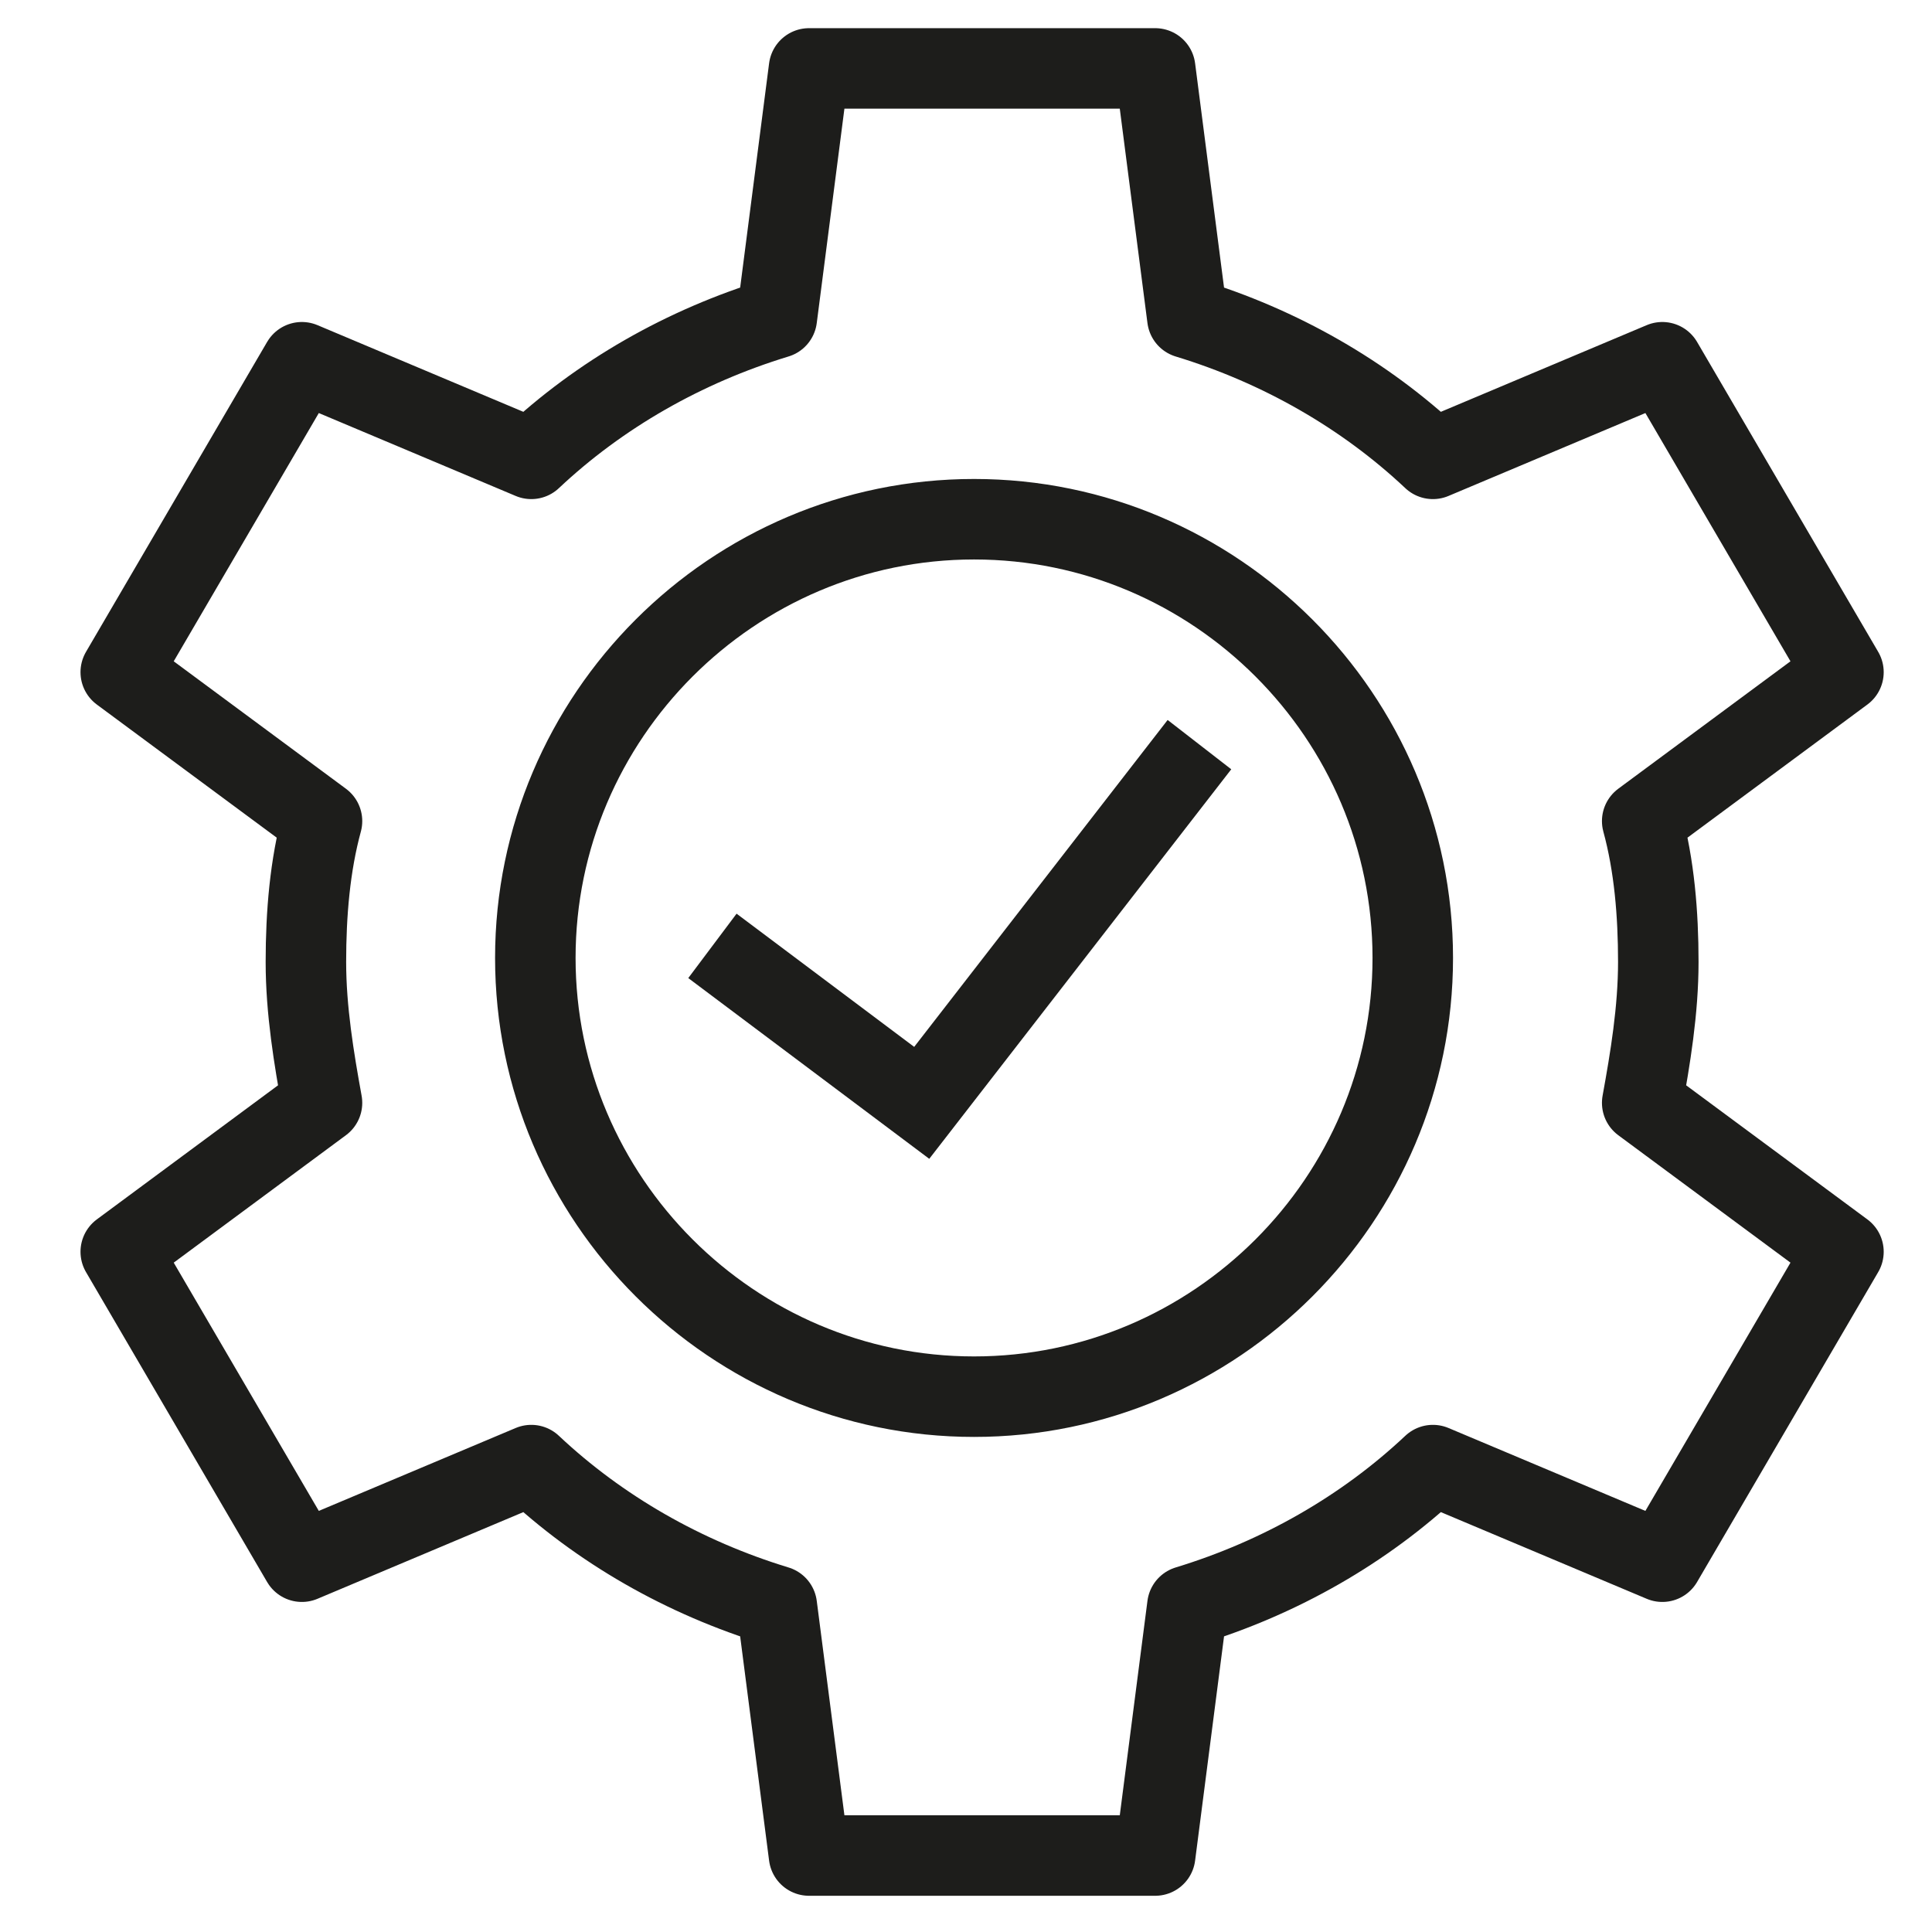
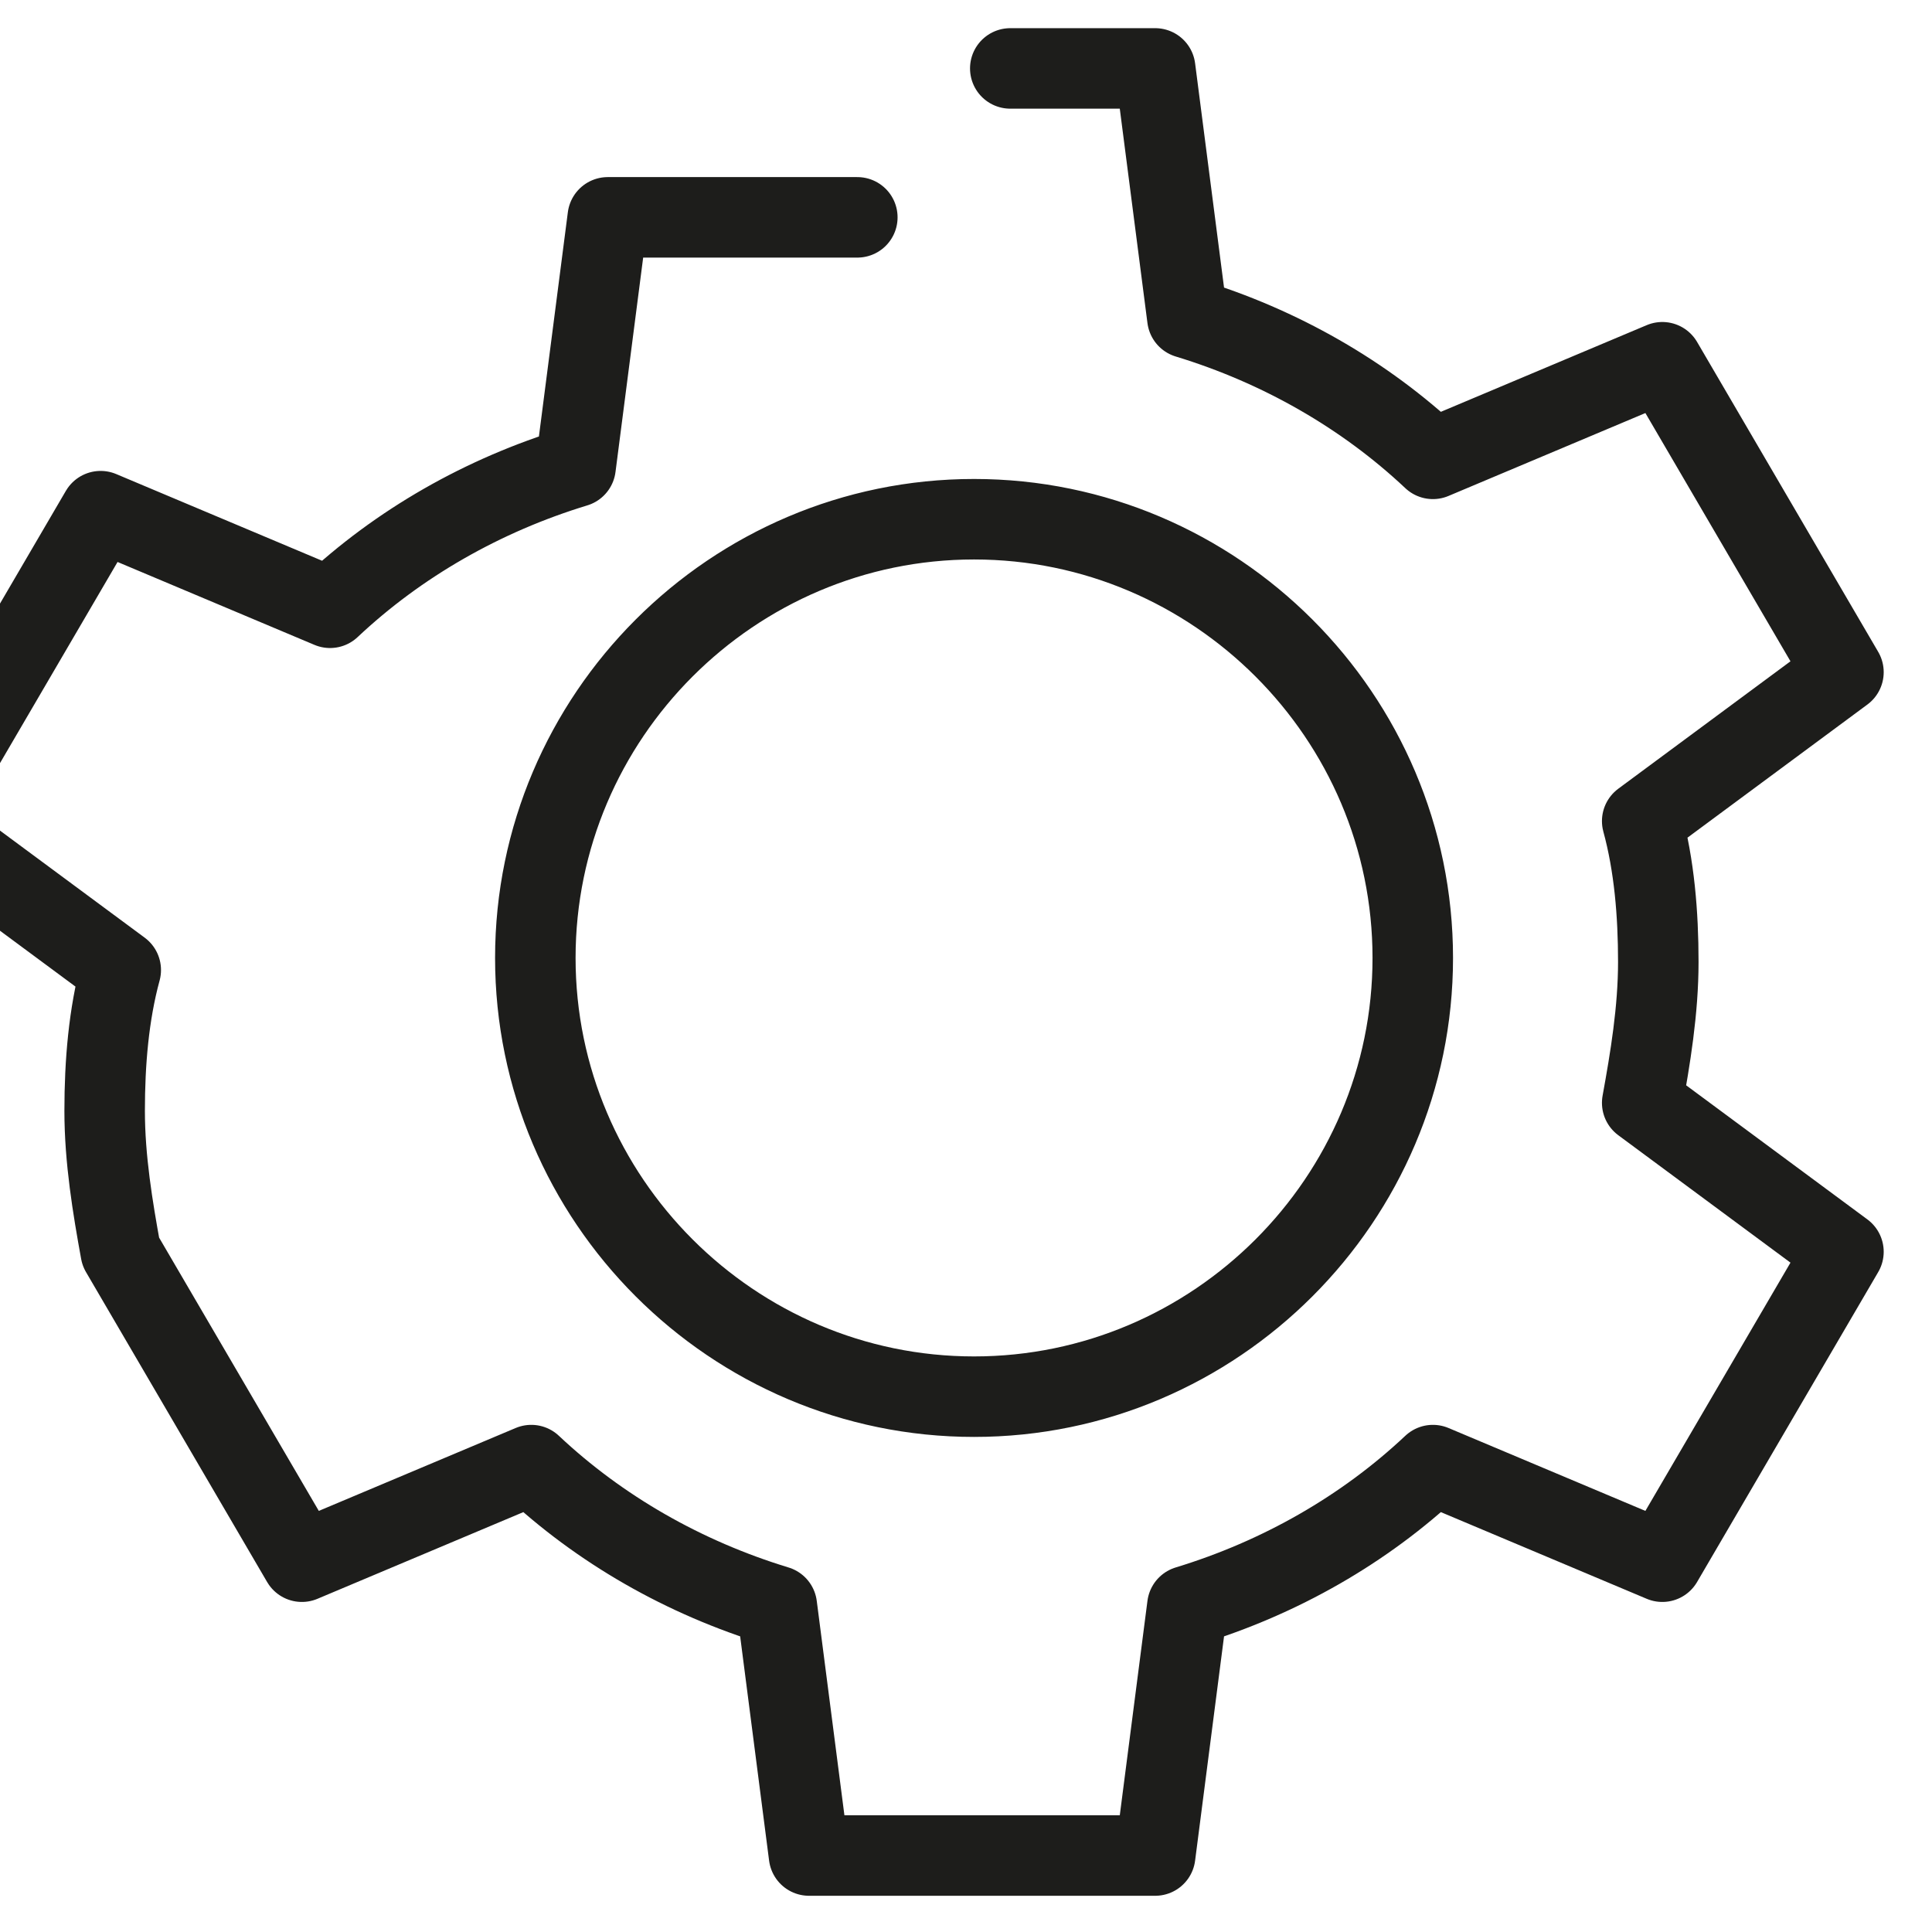
<svg xmlns="http://www.w3.org/2000/svg" version="1.1" id="Layer_1" x="0px" y="0px" viewBox="0 0 48 48" style="enable-background:new 0 0 48 48;" xml:space="preserve">
  <style type="text/css">
	.st0{fill:none;stroke:#1D1D1B;stroke-width:2;stroke-linecap:round;stroke-linejoin:round;stroke-miterlimit:10;}
	.st1{fill:none;stroke:#1D1D1B;stroke-width:2;stroke-miterlimit:10;}
</style>
  <g>
-     <path class="st0" d="M24.2,46.1h4.5l0.8-6.2c2.3-0.7,4.4-1.9,6.1-3.5l5.7,2.4l4.5-7.7l-5-3.7c0.2-1.1,0.4-2.3,0.4-3.5   c0-1.2-0.1-2.4-0.4-3.5l5-3.7l-4.5-7.7l-5.7,2.4c-1.7-1.6-3.8-2.8-6.1-3.5l-0.8-6.2h-3.6 M24.6,46.1h-4.5l-0.8-6.2   c-2.3-0.7-4.4-1.9-6.1-3.5l-5.7,2.4l-4.5-7.7l5-3.7c-0.2-1.1-0.4-2.3-0.4-3.5c0-1.2,0.1-2.4,0.4-3.5l-5-3.7l4.5-7.7l5.7,2.4   c1.7-1.6,3.8-2.8,6.1-3.5l0.8-6.2h6.2 M35.1,23.8c0-6-4.9-10.9-10.9-10.9s-10.9,4.9-10.9,10.9s4.9,10.9,10.9,10.9   S35.1,29.8,35.1,23.8z" />
+     <path class="st0" d="M24.2,46.1h4.5l0.8-6.2c2.3-0.7,4.4-1.9,6.1-3.5l5.7,2.4l4.5-7.7l-5-3.7c0.2-1.1,0.4-2.3,0.4-3.5   c0-1.2-0.1-2.4-0.4-3.5l5-3.7l-4.5-7.7l-5.7,2.4c-1.7-1.6-3.8-2.8-6.1-3.5l-0.8-6.2h-3.6 M24.6,46.1h-4.5l-0.8-6.2   c-2.3-0.7-4.4-1.9-6.1-3.5l-5.7,2.4l-4.5-7.7c-0.2-1.1-0.4-2.3-0.4-3.5c0-1.2,0.1-2.4,0.4-3.5l-5-3.7l4.5-7.7l5.7,2.4   c1.7-1.6,3.8-2.8,6.1-3.5l0.8-6.2h6.2 M35.1,23.8c0-6-4.9-10.9-10.9-10.9s-10.9,4.9-10.9,10.9s4.9,10.9,10.9,10.9   S35.1,29.8,35.1,23.8z" />
  </g>
-   <polyline class="st1" points="29.8,18.5 22.9,27.4 17.7,23.5 " />
</svg>